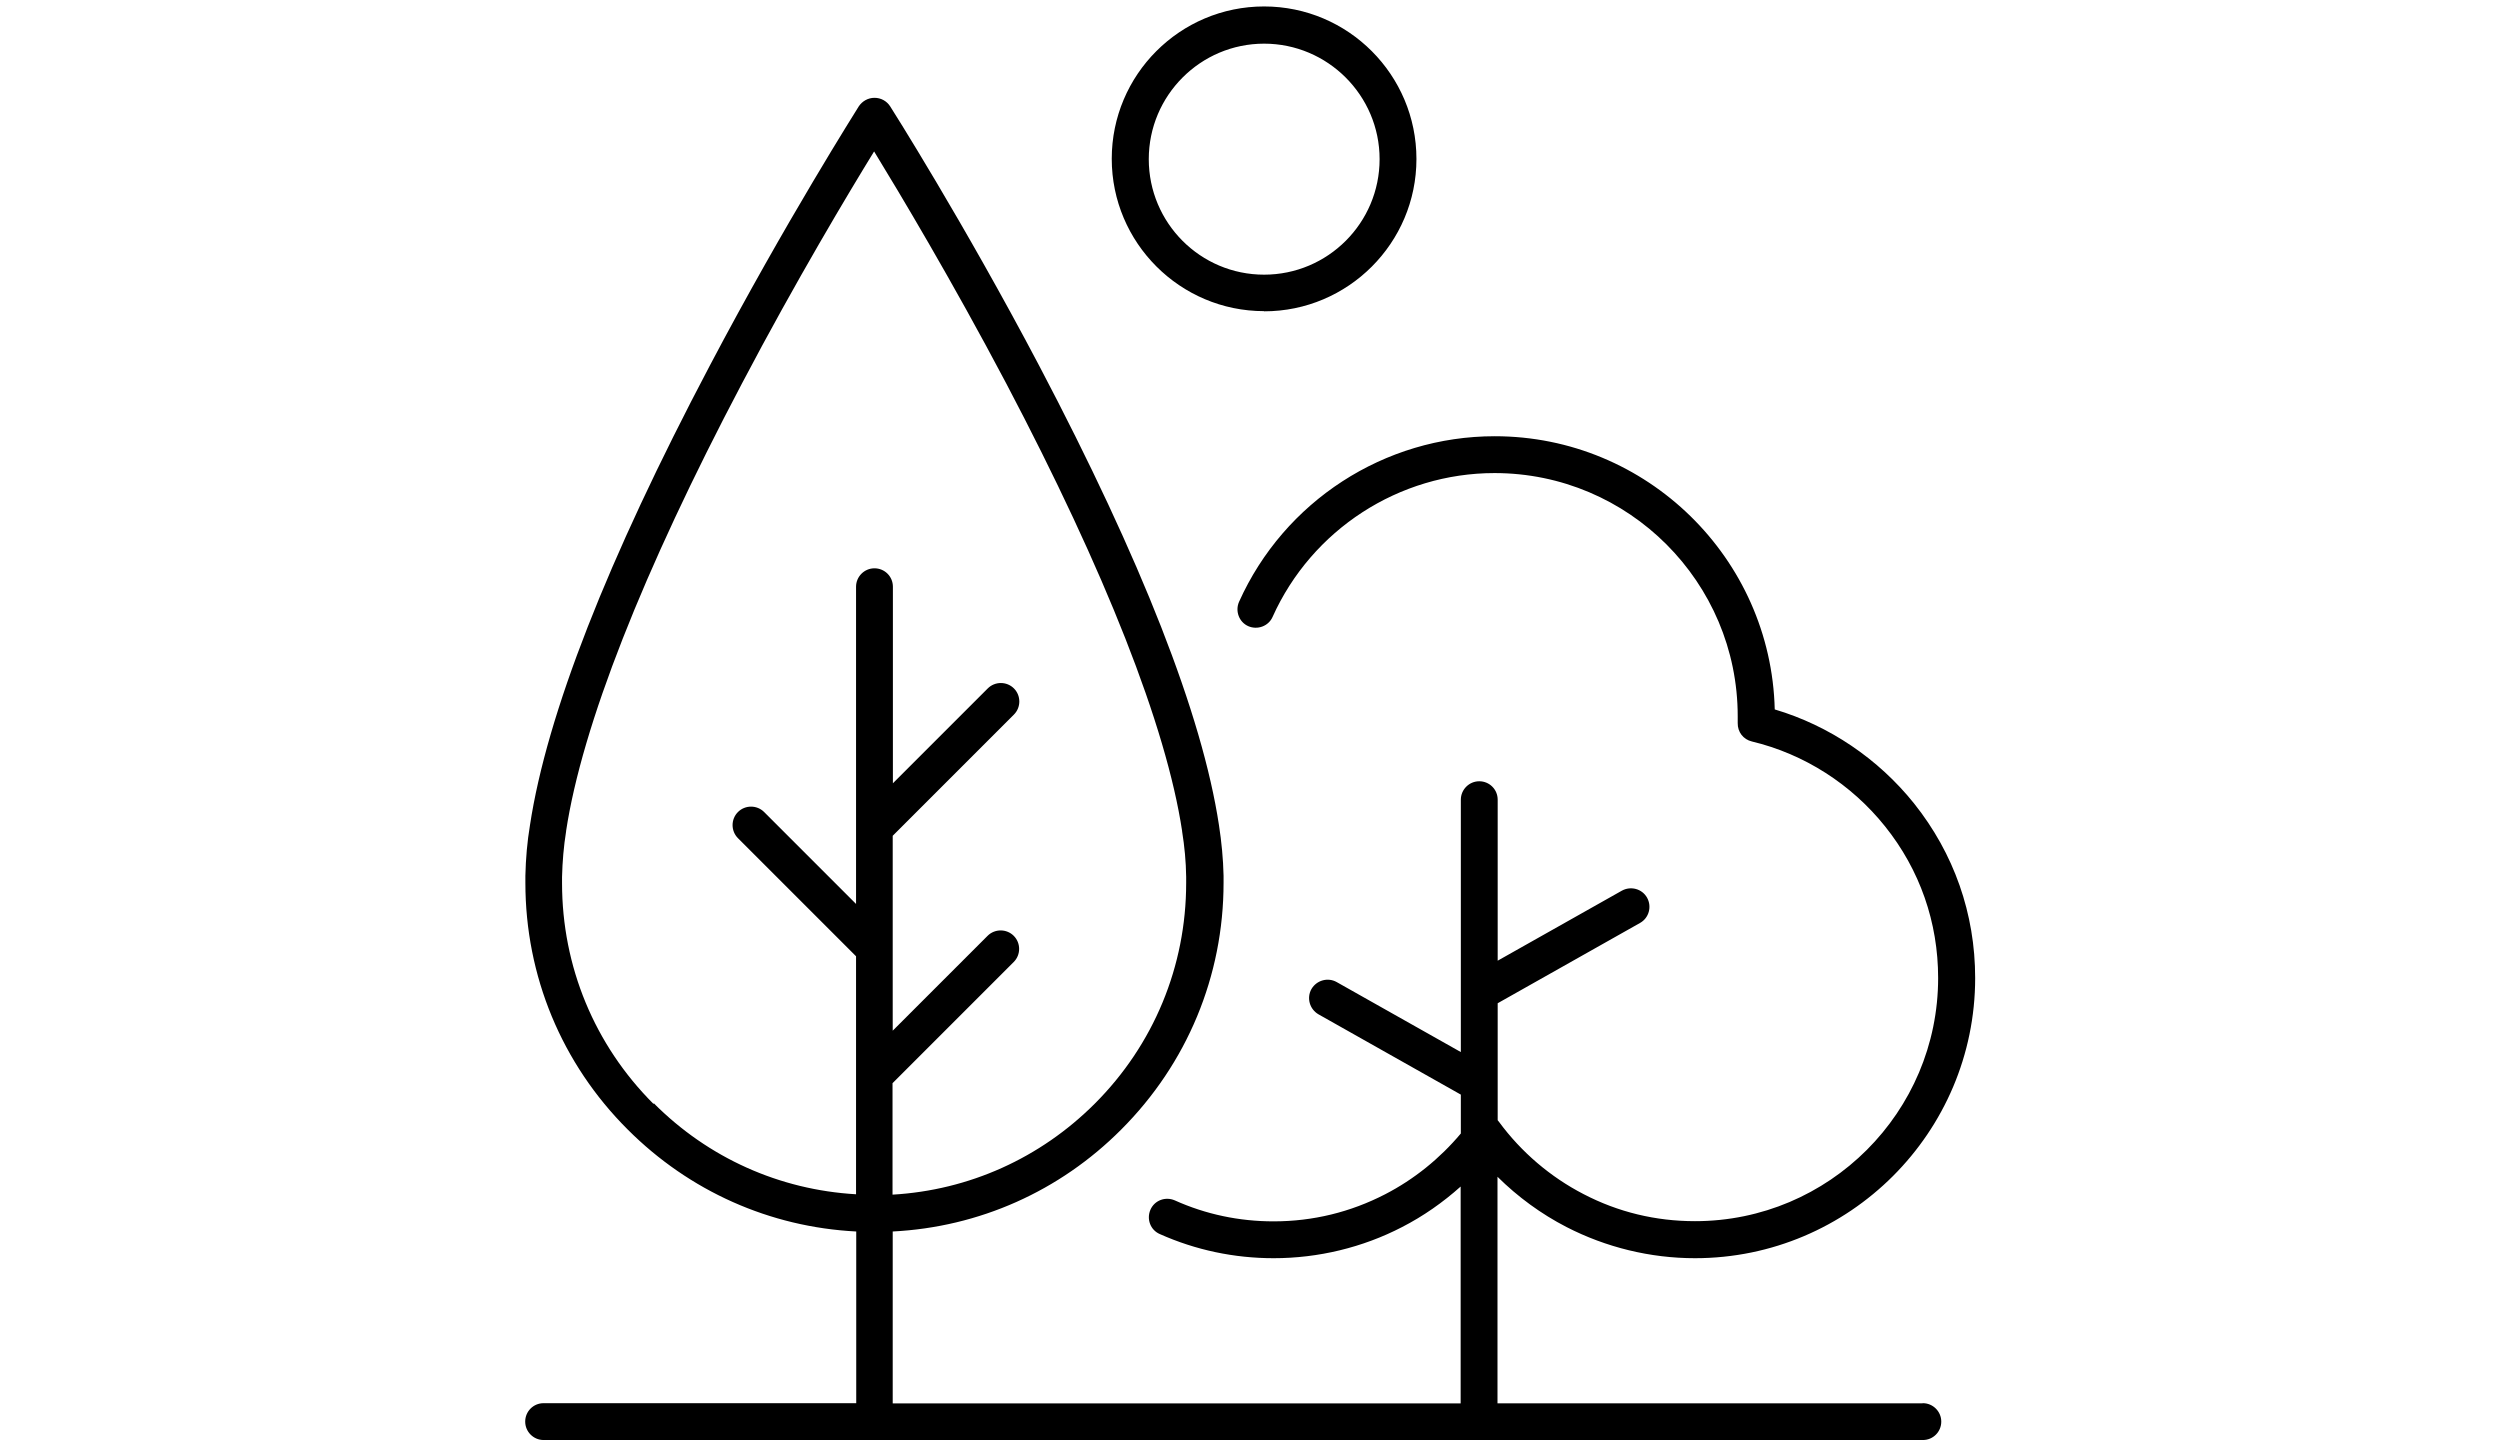
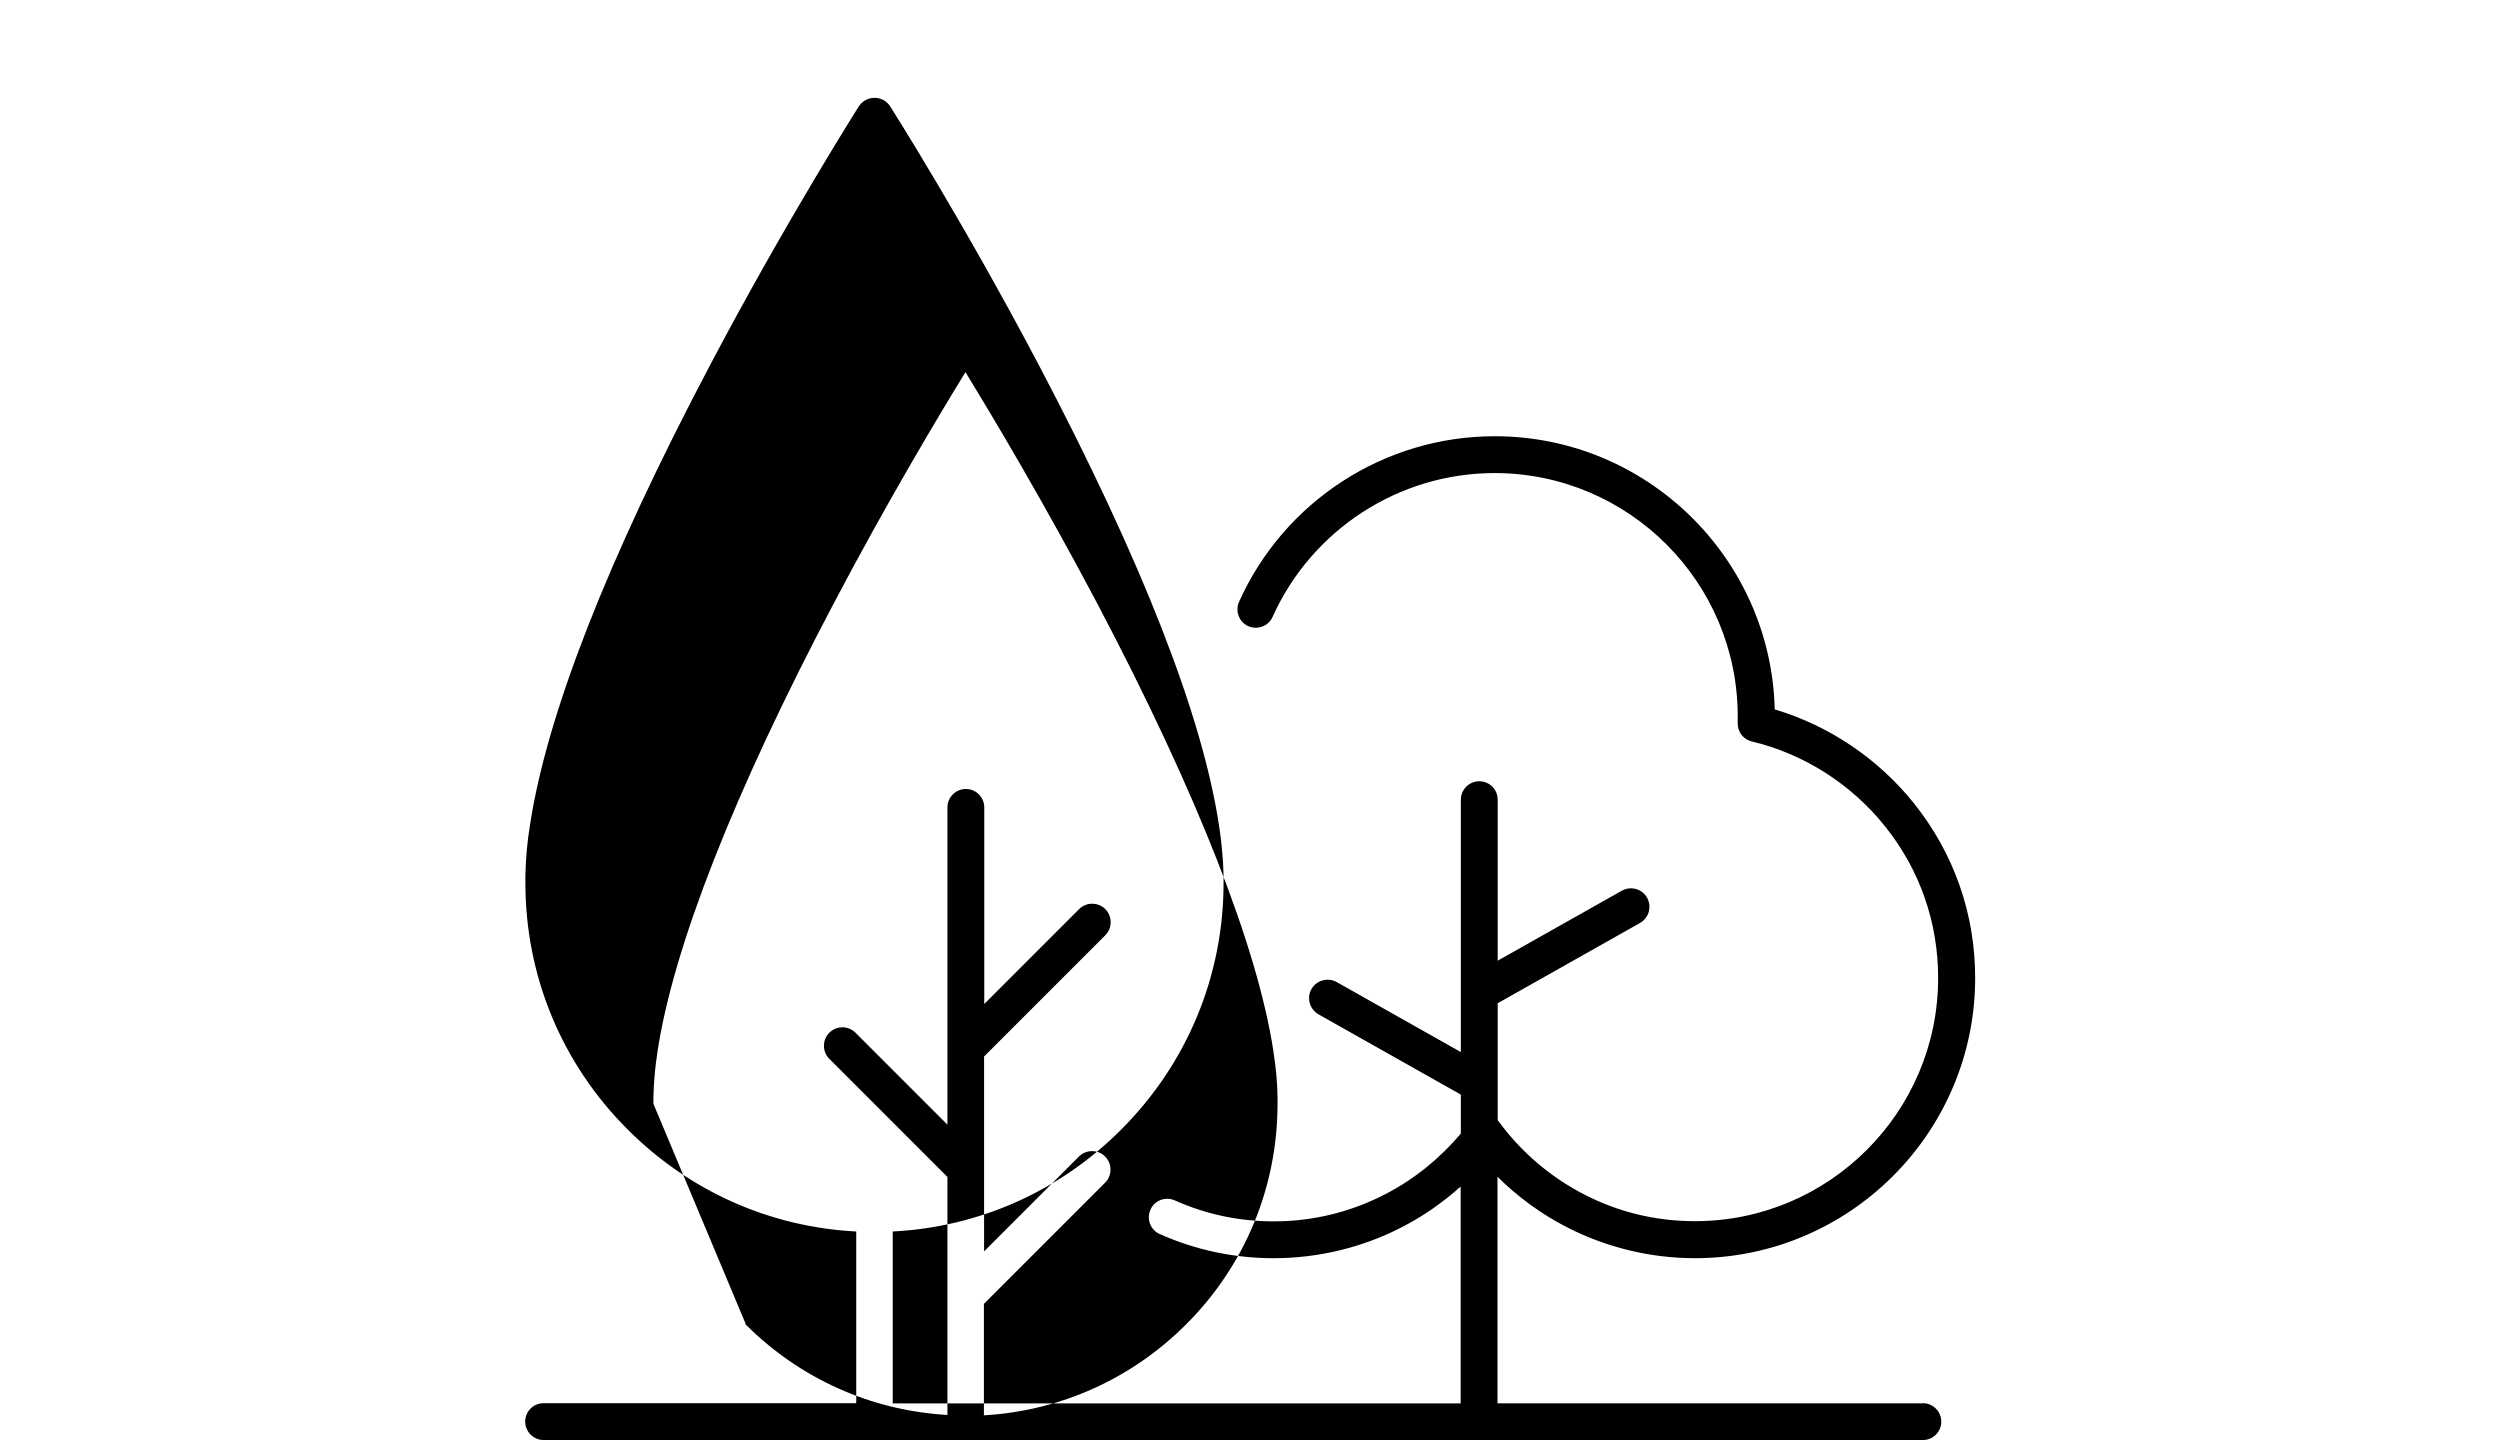
<svg xmlns="http://www.w3.org/2000/svg" id="Capa_1" data-name="Capa 1" width="135.71" height="78.56" viewBox="0 0 135.71 78.56">
-   <path d="M104.37,76.18h-23.08v-12.3c1.1,1.09,2.37,2.02,3.75,2.73,2.14,1.1,4.54,1.69,6.97,1.69,8.38,0,15.21-6.82,15.21-15.21,0-3.49-1.15-6.76-3.32-9.48-1.94-2.42-4.6-4.22-7.56-5.1-.2-8.21-6.94-14.83-15.2-14.83-5.99,0-11.43,3.53-13.88,8.99-.22.5,0,1.1.5,1.32s1.1,0,1.32-.5c2.13-4.74,6.86-7.81,12.05-7.81,7.28,0,13.2,5.92,13.2,13.2v.37c-.01.48.3.89.77,1,2.84.68,5.4,2.32,7.23,4.61,1.89,2.36,2.88,5.21,2.88,8.23,0,7.28-5.92,13.2-13.2,13.2-2.13,0-4.17-.49-6.05-1.47-1.8-.93-3.38-2.28-4.58-3.91-.03-.03-.05-.07-.08-.1v-6.35l7.73-4.36c.48-.27.65-.88.38-1.37-.27-.48-.88-.65-1.37-.38l-6.74,3.8v-8.74c0-.56-.45-1-1-1s-1,.45-1,1v13.7l-6.74-3.8c-.48-.27-1.09-.1-1.37.38-.27.48-.1,1.09.38,1.37l7.73,4.36v2.11c-1.14,1.36-2.54,2.49-4.11,3.3-1.88.97-3.92,1.47-6.05,1.47-1.87,0-3.68-.38-5.37-1.14-.51-.22-1.1,0-1.32.51s0,1.1.51,1.32c1.95.87,4.04,1.31,6.18,1.31,2.42,0,4.83-.58,6.97-1.69,1.15-.59,2.22-1.34,3.18-2.2v11.77h-30.83v-9.33c4.69-.24,9.06-2.18,12.4-5.53,3.58-3.58,5.56-8.34,5.56-13.4v-.38c-.02-.92-.11-1.84-.25-2.75-.91-5.99-4.2-14.37-9.76-24.94-4.13-7.84-8.05-14.02-8.09-14.08-.19-.29-.5-.46-.85-.46s-.66.18-.85.46c-.03.06-3.96,6.24-8.09,14.08-5.57,10.56-8.85,18.95-9.76,24.94-.15.9-.23,1.82-.25,2.75v.38c0,5.06,1.97,9.82,5.56,13.4,3.34,3.34,7.71,5.29,12.4,5.53v9.32h-16.97c-.56,0-1,.45-1,1s.45,1,1,1h74.87c.56,0,1-.45,1-1s-.45-1-1-1v-.02ZM35.47,59.92c-3.2-3.2-4.96-7.46-4.96-11.98v-.34c.02-.82.09-1.66.22-2.47v-.02c.86-5.68,4.16-14.08,9.55-24.3,2.95-5.61,5.8-10.36,7.17-12.59,1.37,2.24,4.21,6.98,7.17,12.59,5.38,10.22,8.69,18.62,9.55,24.3v.02c.13.81.21,1.64.22,2.47v.33c0,4.52-1.76,8.78-4.96,11.98-2.96,2.96-6.83,4.7-10.98,4.94v-6.05l6.58-6.58c.39-.39.39-1.03,0-1.42-.39-.39-1.03-.39-1.42,0l-5.15,5.15v-10.58l6.58-6.58c.39-.39.39-1.03,0-1.42s-1.03-.39-1.42,0l-5.15,5.15v-10.67c0-.56-.45-1-1-1s-1,.45-1,1v17.22l-4.99-4.99c-.39-.39-1.03-.39-1.42,0-.39.39-.39,1.03,0,1.42l6.41,6.41v12.92c-4.15-.24-8.02-1.97-10.98-4.94h.03Z" />
-   <path d="M68.62,16.9c4.56,0,8.27-3.71,8.27-8.27S73.19.35,68.62.35s-8.27,3.71-8.27,8.27,3.71,8.27,8.27,8.27ZM68.62,2.37c3.45,0,6.27,2.81,6.27,6.27s-2.81,6.27-6.27,6.27-6.26-2.81-6.26-6.27,2.81-6.27,6.26-6.27Z" />
+   <path d="M104.37,76.18h-23.08v-12.3c1.1,1.09,2.37,2.02,3.75,2.73,2.14,1.1,4.54,1.69,6.97,1.69,8.38,0,15.21-6.82,15.21-15.21,0-3.49-1.15-6.76-3.32-9.48-1.94-2.42-4.6-4.22-7.56-5.1-.2-8.21-6.94-14.83-15.2-14.83-5.99,0-11.43,3.53-13.88,8.99-.22.5,0,1.1.5,1.32s1.1,0,1.32-.5c2.13-4.74,6.86-7.81,12.05-7.81,7.28,0,13.2,5.92,13.2,13.2v.37c-.01.48.3.89.77,1,2.84.68,5.4,2.32,7.23,4.61,1.89,2.36,2.88,5.21,2.88,8.23,0,7.28-5.92,13.2-13.2,13.2-2.13,0-4.17-.49-6.05-1.47-1.8-.93-3.38-2.28-4.58-3.91-.03-.03-.05-.07-.08-.1v-6.35l7.73-4.36c.48-.27.65-.88.38-1.37-.27-.48-.88-.65-1.37-.38l-6.74,3.8v-8.74c0-.56-.45-1-1-1s-1,.45-1,1v13.7l-6.74-3.8c-.48-.27-1.09-.1-1.37.38-.27.48-.1,1.09.38,1.37l7.73,4.36v2.11c-1.14,1.36-2.54,2.49-4.11,3.3-1.88.97-3.92,1.47-6.05,1.47-1.87,0-3.68-.38-5.37-1.14-.51-.22-1.1,0-1.32.51s0,1.1.51,1.32c1.95.87,4.04,1.31,6.18,1.31,2.42,0,4.83-.58,6.97-1.69,1.15-.59,2.22-1.34,3.18-2.2v11.77h-30.83v-9.33c4.69-.24,9.06-2.18,12.4-5.53,3.58-3.58,5.56-8.34,5.56-13.4v-.38c-.02-.92-.11-1.84-.25-2.75-.91-5.99-4.2-14.37-9.76-24.94-4.13-7.84-8.05-14.02-8.09-14.08-.19-.29-.5-.46-.85-.46s-.66.18-.85.46c-.03.06-3.96,6.24-8.09,14.08-5.57,10.56-8.85,18.95-9.76,24.94-.15.9-.23,1.82-.25,2.75v.38c0,5.06,1.97,9.82,5.56,13.4,3.34,3.34,7.71,5.29,12.4,5.53v9.32h-16.97c-.56,0-1,.45-1,1s.45,1,1,1h74.87c.56,0,1-.45,1-1s-.45-1-1-1v-.02ZM35.47,59.92v-.34c.02-.82.09-1.66.22-2.47v-.02c.86-5.68,4.16-14.08,9.55-24.3,2.95-5.61,5.8-10.36,7.17-12.59,1.37,2.24,4.21,6.98,7.17,12.59,5.38,10.22,8.69,18.62,9.55,24.3v.02c.13.81.21,1.64.22,2.47v.33c0,4.52-1.76,8.78-4.96,11.98-2.96,2.96-6.83,4.7-10.98,4.94v-6.05l6.58-6.58c.39-.39.39-1.03,0-1.42-.39-.39-1.03-.39-1.42,0l-5.15,5.15v-10.58l6.58-6.58c.39-.39.39-1.03,0-1.42s-1.03-.39-1.42,0l-5.15,5.15v-10.67c0-.56-.45-1-1-1s-1,.45-1,1v17.22l-4.99-4.99c-.39-.39-1.03-.39-1.42,0-.39.39-.39,1.03,0,1.42l6.41,6.41v12.92c-4.15-.24-8.02-1.97-10.98-4.94h.03Z" />
</svg>